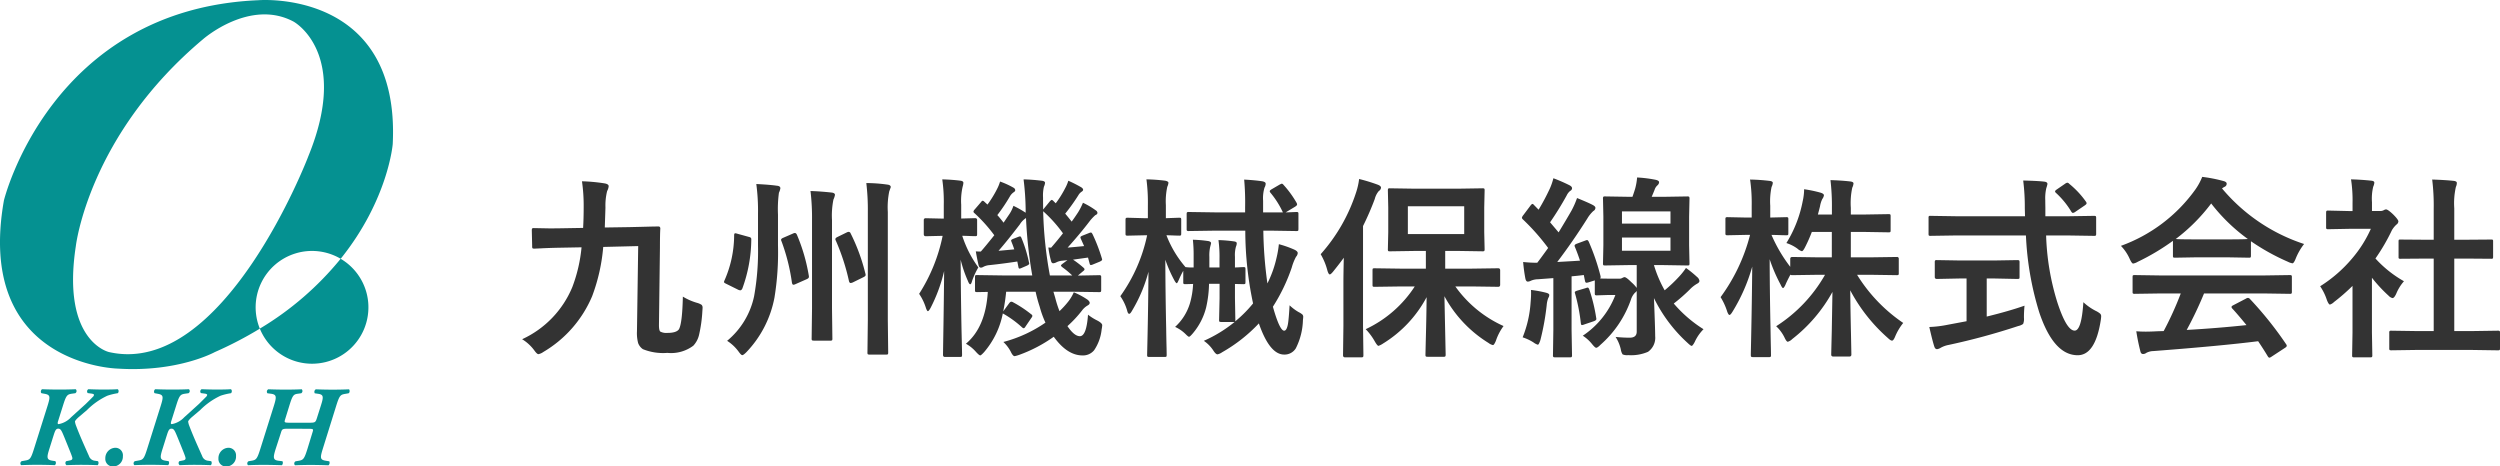
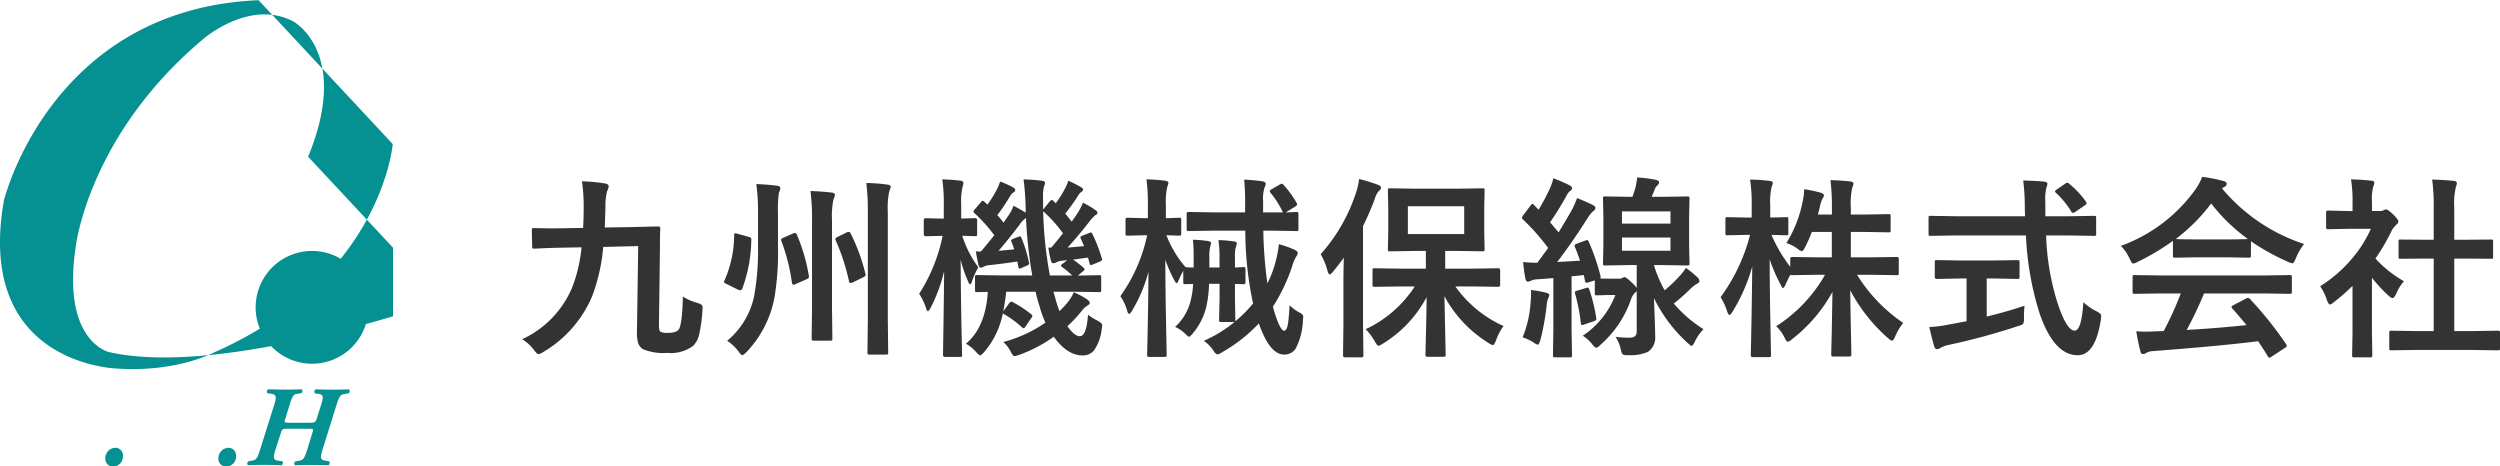
<svg xmlns="http://www.w3.org/2000/svg" width="347.842" height="64.902" viewBox="0 0 347.842 64.902">
  <defs>
    <clipPath id="clip-path">
      <rect id="矩形_4961" data-name="矩形 4961" width="54.684" height="64.902" fill="none" />
    </clipPath>
  </defs>
  <g id="logo_ft" transform="translate(9807.857 7833)">
    <g id="组_5245" data-name="组 5245" transform="translate(-9807.857 -7833)">
      <g id="组_5244" data-name="组 5244" clip-path="url(#clip-path)">
-         <path id="路径_54835" data-name="路径 54835" d="M35.979.029C7.037,1.246.546,27.886.546,27.886c-4.057,22.992,15.823,23.4,15.823,23.4,8.384.54,13.524-2.3,13.524-2.3a53.492,53.492,0,0,0,6.26-3.258A7.843,7.843,0,0,1,47.4,36.006c6.627-8.244,7.243-15.962,7.243-15.962C55.724-1.595,35.979.029,35.979.029m6.9,21.771S31.11,52.634,15.152,48.982c0,0-6.627-1.487-4.6-14.74,0,0,1.759-15.416,17.716-28.8,0,0,6.491-5.682,12.577-2.435,0,0,7.978,4.328,2.028,18.8" transform="translate(0 -0.001)" fill="#059191" />
+         <path id="路径_54835" data-name="路径 54835" d="M35.979.029C7.037,1.246.546,27.886.546,27.886c-4.057,22.992,15.823,23.4,15.823,23.4,8.384.54,13.524-2.3,13.524-2.3a53.492,53.492,0,0,0,6.26-3.258A7.843,7.843,0,0,1,47.4,36.006c6.627-8.244,7.243-15.962,7.243-15.962m6.9,21.771S31.11,52.634,15.152,48.982c0,0-6.627-1.487-4.6-14.74,0,0,1.759-15.416,17.716-28.8,0,0,6.491-5.682,12.577-2.435,0,0,7.978,4.328,2.028,18.8" transform="translate(0 -0.001)" fill="#059191" />
        <path id="路径_54836" data-name="路径 54836" d="M197.553,206.462a7.844,7.844,0,1,0,11.245-9.719,42.85,42.85,0,0,1-11.245,9.719" transform="translate(-161.4 -160.738)" fill="#059191" />
-         <path id="路径_54837" data-name="路径 54837" d="M19.267,298.271c.4-1.285.413-1.554-.4-1.7l-.428-.08c-.159-.094-.111-.459.08-.556.873.033,1.666.048,2.427.048s1.476-.015,2.253-.048a.345.345,0,0,1-.064.556l-.46.064c-.682.1-.809.237-1.27,1.712l-.65,2.064c-.1.3-.1.46.064.46a3.129,3.129,0,0,0,1.729-.953l2.047-1.856c.111-.112.842-.826.968-.968a.472.472,0,0,0,.175-.286c0-.078-.079-.127-.27-.174l-.6-.081a.343.343,0,0,1,.095-.54c.888.033,1.429.048,2.111.048.825,0,1.476-.015,1.936-.048.206.064.191.446.032.556a8.683,8.683,0,0,0-1.444.35,9.9,9.9,0,0,0-2.825,1.984l-1.095.936c-.27.221-.587.554-.587.682a2.5,2.5,0,0,0,.158.587c.54,1.428,1.175,2.824,1.793,4.206a.954.954,0,0,0,.825.651l.429.063a.454.454,0,0,1-.048.556c-.73-.031-1.476-.049-2.222-.049-.682,0-1.349.017-2.111.049a.363.363,0,0,1-.047-.556l.491-.1c.365-.062.413-.223.349-.444-.079-.3-.46-1.205-.571-1.493l-.508-1.253c-.381-.92-.508-1.237-.857-1.237-.365,0-.46.332-.7,1.078l-.523,1.667c-.412,1.286-.412,1.588.4,1.715l.412.063a.42.42,0,0,1-.064.556q-1.284-.047-2.427-.049c-.762,0-1.477.017-2.269.049a.346.346,0,0,1,.08-.556l.459-.081c.683-.11.809-.221,1.27-1.7Z" transform="translate(-12.66 -241.78)" fill="#059191" />
        <path id="路径_54838" data-name="路径 54838" d="M82.517,341.6a1.367,1.367,0,0,1-1.349,1.428,1.045,1.045,0,0,1-1.095-1.111,1.447,1.447,0,0,1,1.381-1.492,1.05,1.05,0,0,1,1.063,1.175" transform="translate(-65.419 -278.124)" fill="#059191" />
-         <path id="路径_54839" data-name="路径 54839" d="M105.3,298.271c.4-1.285.413-1.554-.4-1.7l-.428-.08c-.159-.094-.111-.459.079-.556.873.033,1.666.048,2.428.048s1.476-.015,2.253-.048a.345.345,0,0,1-.063.556l-.461.064c-.681.1-.809.237-1.269,1.712l-.651,2.064c-.1.3-.1.46.063.46a3.122,3.122,0,0,0,1.729-.953l2.048-1.856c.111-.112.841-.826.968-.968a.476.476,0,0,0,.175-.286c0-.078-.08-.127-.27-.174l-.6-.081a.343.343,0,0,1,.1-.54c.889.033,1.429.048,2.11.048.826,0,1.476-.015,1.937-.048.206.064.19.446.031.556a8.713,8.713,0,0,0-1.445.35,9.909,9.909,0,0,0-2.824,1.984l-1.1.936c-.269.221-.586.554-.586.682a2.49,2.49,0,0,0,.158.587c.54,1.428,1.175,2.824,1.793,4.206a.954.954,0,0,0,.826.651l.428.063a.454.454,0,0,1-.047.556c-.73-.031-1.476-.049-2.222-.049-.683,0-1.349.017-2.111.049a.364.364,0,0,1-.048-.556l.492-.1c.365-.062.413-.223.349-.444-.08-.3-.46-1.205-.571-1.493l-.508-1.253c-.381-.92-.508-1.237-.856-1.237-.365,0-.461.332-.7,1.078l-.523,1.667c-.412,1.286-.412,1.588.4,1.715l.413.063a.42.42,0,0,1-.064.556q-1.285-.047-2.428-.049c-.762,0-1.475.017-2.269.049a.347.347,0,0,1,.079-.556l.46-.081c.682-.11.809-.221,1.27-1.7Z" transform="translate(-82.945 -241.78)" fill="#059191" />
        <path id="路径_54840" data-name="路径 54840" d="M168.545,341.6a1.367,1.367,0,0,1-1.349,1.428,1.045,1.045,0,0,1-1.1-1.111,1.447,1.447,0,0,1,1.381-1.492,1.049,1.049,0,0,1,1.063,1.175" transform="translate(-135.704 -278.124)" fill="#059191" />
        <path id="路径_54841" data-name="路径 54841" d="M193.79,301.429c-.9,0-.953.031-1.111.54l-.715,2.206c-.412,1.286-.412,1.62.4,1.715l.523.063a.489.489,0,0,1-.08.556q-1.379-.047-2.523-.049c-.762,0-1.476.017-2.189.049a.347.347,0,0,1,.079-.556l.381-.063c.683-.112.81-.239,1.27-1.715l1.857-5.9c.4-1.285.413-1.6-.4-1.712l-.491-.064a.372.372,0,0,1,.127-.556c.888.033,1.682.048,2.444.048.73,0,1.444-.015,2.205-.048a.356.356,0,0,1-.079.556l-.461.064c-.618.08-.745.237-1.2,1.712l-.556,1.8c-.159.492-.159.521.713.521h2.571c.841,0,.92-.029,1.1-.569l.555-1.747c.413-1.285.428-1.6-.381-1.712l-.445-.064a.4.4,0,0,1,.143-.556c.81.033,1.618.048,2.348.048.761,0,1.46-.015,2.269-.048.126.1.126.493-.08.556l-.459.08c-.651.11-.794.221-1.254,1.7l-1.841,5.9c-.4,1.286-.413,1.571.4,1.7l.492.08a.476.476,0,0,1-.111.556c-.9-.031-1.7-.049-2.46-.049-.777,0-1.475.017-2.2.049a.347.347,0,0,1,.079-.556l.381-.063c.7-.112.826-.239,1.286-1.715l.714-2.334c.112-.38.112-.412-.746-.412Z" transform="translate(-153.585 -241.78)" fill="#059191" />
      </g>
    </g>
    <path id="路径_55992" data-name="路径 55992" d="M.923-.356A13.784,13.784,0,0,0,7.91-7.62a21.075,21.075,0,0,0,1.279-5.524l-2.861.053q-1.556.026-2.795.092l-.91.04q-.211,0-.264-.066a.532.532,0,0,1-.04-.264L2.268-15.5q0-.224.066-.277a.532.532,0,0,1,.264-.04l2.109.04q.765,0,1.6-.013l3.1-.053q.079-1.318.079-2.914a23.918,23.918,0,0,0-.237-3.573,23.839,23.839,0,0,1,3.2.3q.514.105.514.382a1.711,1.711,0,0,1-.211.672,8.26,8.26,0,0,0-.237,2.268q0,.132-.092,2.808l3.467-.053q1.767-.04,3.138-.079l.857-.013q.264,0,.264.3-.053.778-.053,2.65L19.96-2.32q0,.738.185.9a1.806,1.806,0,0,0,1,.185q1.252,0,1.6-.514.461-.844.541-4.535a7.982,7.982,0,0,0,1.938.857,2.216,2.216,0,0,1,.672.29.551.551,0,0,1,.132.422q0,.105-.026.422a19.2,19.2,0,0,1-.461,3.322,3.3,3.3,0,0,1-.8,1.516,5.161,5.161,0,0,1-3.612,1,7.519,7.519,0,0,1-3.4-.514A1.763,1.763,0,0,1,17.06.171,5.5,5.5,0,0,1,16.9-1.463l.171-11.852-4.865.119a25.461,25.461,0,0,1-1.542,6.855,16.4,16.4,0,0,1-6.8,7.765,1.791,1.791,0,0,1-.672.3q-.2,0-.567-.514A5.971,5.971,0,0,0,.923-.356Zm28.522.224A11,11,0,0,0,33.2-6.341a35.612,35.612,0,0,0,.541-7.053v-4.456a27.818,27.818,0,0,0-.237-4.1q1.859.092,2.861.237.488.04.488.356a2.213,2.213,0,0,1-.2.62,16.974,16.974,0,0,0-.132,3.032v4.285a38.834,38.834,0,0,1-.488,7.264A14.974,14.974,0,0,1,32.121,1.45q-.409.409-.567.409T31.066,1.4A5.9,5.9,0,0,0,29.445-.132ZM48.811-22.083a21.155,21.155,0,0,1,2.914.211q.488.053.488.356,0,.013-.211.593a10.987,10.987,0,0,0-.2,2.861V-3.019l.053,4.509q0,.211-.053.25a.454.454,0,0,1-.237.04H49.286a.448.448,0,0,1-.277-.053.454.454,0,0,1-.04-.237l.053-4.509v-14.99A31.36,31.36,0,0,0,48.811-22.083Zm-7.765,1.107q1.332.04,2.914.211.488.053.488.33a2.553,2.553,0,0,1-.211.646,11.282,11.282,0,0,0-.2,2.861V-4.641l.053,4.179a.429.429,0,0,1-.046.257.4.4,0,0,1-.244.046H41.521q-.224,0-.277-.066a.412.412,0,0,1-.04-.237l.053-4.153V-16.875A31.622,31.622,0,0,0,41.046-20.975Zm-2.413,5.906a.609.609,0,0,1,.237-.066q.158,0,.277.224A24.939,24.939,0,0,1,40.8-9.255a1.333,1.333,0,0,1,.026.211q0,.2-.3.33l-1.582.7a.794.794,0,0,1-.277.079q-.158,0-.211-.33a27.174,27.174,0,0,0-1.437-5.7.523.523,0,0,1-.066-.224q0-.158.29-.277Zm7.989-.026a26.327,26.327,0,0,1,2.043,5.537.977.977,0,0,1,.053.264q0,.158-.29.3l-1.5.738a.9.9,0,0,1-.3.079q-.171,0-.237-.3a29.826,29.826,0,0,0-1.819-5.59.446.446,0,0,1-.066-.211q0-.145.237-.277l1.371-.672a.7.7,0,0,1,.25-.066A.307.307,0,0,1,46.623-15.1Zm-15.741.066,1.622.448a.464.464,0,0,1,.277.158.833.833,0,0,1,.026.277,20.243,20.243,0,0,1-1.239,6.724q-.119.264-.3.264a.813.813,0,0,1-.33-.105L29.26-8.095q-.25-.119-.25-.224a.6.6,0,0,1,.066-.211,15.656,15.656,0,0,0,1.345-6.289q0-.277.158-.277A1.179,1.179,0,0,1,30.882-15.029Zm37,15.056a18.574,18.574,0,0,0,5.854-2.689,13.775,13.775,0,0,1-.8-2.215,20.777,20.777,0,0,1-.567-2.083h-4.1a25.29,25.29,0,0,1-.409,2.729l.831-1.134q.158-.211.3-.211a.532.532,0,0,1,.237.079,16.386,16.386,0,0,1,2.531,1.674.287.287,0,0,1,.158.224.478.478,0,0,1-.119.25l-.817,1.2q-.145.264-.29.264-.079,0-.25-.158a14.411,14.411,0,0,0-2.637-1.9,11.683,11.683,0,0,1-2.6,5.379q-.422.461-.541.461-.145,0-.593-.488a5.154,5.154,0,0,0-1.4-1.134q2.742-2.307,3.045-7.211l-1.49.026q-.211,0-.25-.053a.454.454,0,0,1-.04-.237V-8.991q0-.211.053-.25a.454.454,0,0,1,.237-.04l3.7.053H71.9a62.776,62.776,0,0,1-.87-7.989,2.718,2.718,0,0,0-.857.883q-1.753,2.294-2.966,3.678l2.188-.2q-.145-.461-.382-1.042a.712.712,0,0,1-.053-.211q0-.092.316-.224l.712-.277a.712.712,0,0,1,.211-.053q.119,0,.211.25a18.564,18.564,0,0,1,1.028,3.349.632.632,0,0,1,.04.185q0,.132-.3.277l-.791.343a.8.8,0,0,1-.264.079q-.119,0-.158-.264l-.145-.725q-1.951.3-3.836.5a2.262,2.262,0,0,0-.857.224.775.775,0,0,1-.356.132q-.264,0-.343-.356-.171-.686-.382-1.912.264.026.7.026.62-.7,1.872-2.268a21.353,21.353,0,0,0-2.742-3.059.319.319,0,0,1-.158-.237.576.576,0,0,1,.171-.29l.883-1.028q.132-.185.237-.185a.409.409,0,0,1,.224.132l.435.4a14.772,14.772,0,0,0,1.345-2.188,5.7,5.7,0,0,0,.409-1.015,11.131,11.131,0,0,1,1.872.857.418.418,0,0,1,.237.356q0,.145-.237.29a1.766,1.766,0,0,0-.461.488,24.285,24.285,0,0,1-1.793,2.676q.33.356.87,1.055l.857-1.266a5,5,0,0,0,.514-1.081,14.135,14.135,0,0,1,1.7.962v-.488a37.068,37.068,0,0,0-.29-4.153q1.173.026,2.5.185.488.053.488.3a1.7,1.7,0,0,1-.158.541A5.389,5.389,0,0,0,73.4-20.1q0,.475.013,1.582v.119l.962-1.173q.185-.171.25-.171a.637.637,0,0,1,.211.145l.33.33a14.016,14.016,0,0,0,1.318-2.109,5.4,5.4,0,0,0,.435-1.028,17.581,17.581,0,0,1,1.78.9q.277.171.277.356,0,.145-.237.29a1.5,1.5,0,0,0-.435.488,26.8,26.8,0,0,1-1.819,2.544q.382.448.9,1.107.4-.541.883-1.279a8.843,8.843,0,0,0,.686-1.345,10.91,10.91,0,0,1,1.78,1.055.459.459,0,0,1,.237.343q0,.211-.3.33a6.132,6.132,0,0,0-.831.9q-1.266,1.661-3.019,3.612.725-.053,2.294-.211l-.461-1.028a.726.726,0,0,1-.053-.2q0-.105.316-.237l.9-.356a.8.8,0,0,1,.25-.066q.105,0,.237.264a23.236,23.236,0,0,1,1.292,3.375.566.566,0,0,1,.026.145q0,.105-.316.264l-.976.4a.907.907,0,0,1-.277.079q-.132,0-.185-.264l-.211-.778-2.083.29a13.539,13.539,0,0,1,1.411,1.081q.185.145.185.264t-.185.25l-.738.62,2.914-.053a.481.481,0,0,1,.29.053.454.454,0,0,1,.04.237V-7.2q0,.2-.053.244a.5.5,0,0,1-.277.046l-3.665-.053h-2.65l.25.844a15.769,15.769,0,0,0,.593,1.859,12.889,12.889,0,0,0,1.239-1.358,5.922,5.922,0,0,0,.751-1.266,10.035,10.035,0,0,1,1.951,1.055q.264.237.264.409,0,.211-.29.369a2.567,2.567,0,0,0-.791.712,16.272,16.272,0,0,1-2.017,2.162q.949,1.4,1.727,1.4.923,0,1.134-2.993a6.994,6.994,0,0,0,1.266.8q.712.369.712.672a4.169,4.169,0,0,1-.079.567,6.3,6.3,0,0,1-1.042,2.9A1.992,1.992,0,0,1,78.9,1.9q-2.136,0-4.008-2.6a19.9,19.9,0,0,1-4.8,2.518A4.423,4.423,0,0,1,69.45,2q-.25,0-.541-.62A5.081,5.081,0,0,0,67.881.026Zm6.262-13.144.382.026q.936-1.081,1.648-2a18.9,18.9,0,0,0-2.755-3.072,55.777,55.777,0,0,0,.936,8.938h3.111a12.584,12.584,0,0,0-1.358-1.134q-.211-.171-.211-.237,0-.105.277-.3l.62-.461-.738.079a2.239,2.239,0,0,0-.8.224,1.107,1.107,0,0,1-.435.132q-.237,0-.316-.356A12.523,12.523,0,0,1,74.143-13.118ZM56.161-6.671a23.706,23.706,0,0,0,3.27-8.068h-.053l-2.294.053q-.277,0-.277-.29v-1.951q0-.264.277-.264l2.32.053h.185v-1.9a21.921,21.921,0,0,0-.211-3.56q1.4.04,2.531.185.409.053.409.3a2.392,2.392,0,0,1-.105.541,8.827,8.827,0,0,0-.2,2.5v1.925l1.925-.053q.29,0,.29.264v1.951q0,.211-.053.25a.454.454,0,0,1-.237.04l-.554-.013q-.554-.026-1.226-.04a15.575,15.575,0,0,0,2.241,4.4,10.287,10.287,0,0,0-.87,1.885q-.119.461-.264.461t-.33-.488a17.221,17.221,0,0,1-1-2.94q.026,4.6.119,9.584Q62.08-.7,62.12.949q.013.778.013.857,0,.224-.053.264a.492.492,0,0,1-.25.04H59.746q-.264,0-.264-.3,0-.092.026-1.819.092-5.379.132-9.835A22.073,22.073,0,0,1,57.756-4.72q-.25.461-.382.461-.105,0-.264-.435A7.413,7.413,0,0,0,56.161-6.671ZM95.77-.132a18.7,18.7,0,0,0,4.285-2.624H98.2q-.224,0-.264-.053a.532.532,0,0,1-.04-.264l.066-3.006V-8.068H96.495a15.905,15.905,0,0,1-.409,3.322,8.932,8.932,0,0,1-1.833,3.56q-.409.488-.541.488-.105,0-.409-.3A5.073,5.073,0,0,0,91.775-2.07a7.262,7.262,0,0,0,2.07-3.3,11.59,11.59,0,0,0,.435-2.676L93.2-8.016q-.211,0-.25-.053a.492.492,0,0,1-.04-.25V-9.875A12.436,12.436,0,0,0,92.3-8.635q-.211.488-.29.488-.119,0-.356-.435a18.617,18.617,0,0,1-1.239-2.834q.013,4.6.119,9.584Q90.549-.7,90.589.949q.013.778.013.857,0,.224-.053.264a.454.454,0,0,1-.237.04H88.2a.448.448,0,0,1-.277-.053.492.492,0,0,1-.04-.25q0-.04.04-1.806.119-5.194.145-9.743A20.606,20.606,0,0,1,85.8-4.351q-.25.461-.409.461-.185,0-.29-.461a6.672,6.672,0,0,0-.949-1.991,22.451,22.451,0,0,0,3.731-8.477h-.33l-2.373.053a.417.417,0,0,1-.264-.053.454.454,0,0,1-.04-.237v-1.9q0-.211.066-.264a.412.412,0,0,1,.237-.04l2.373.066h.435v-1.793a24.818,24.818,0,0,0-.2-3.612,24.41,24.41,0,0,1,2.6.185q.461.092.461.3a1.7,1.7,0,0,1-.158.541,9.4,9.4,0,0,0-.2,2.558v1.819l1.846-.066q.211,0,.25.053a.492.492,0,0,1,.04.25v1.9q0,.211-.053.25a.454.454,0,0,1-.237.04l-.541-.013q-.554-.026-1.226-.04a15,15,0,0,0,2.65,4.43,6.944,6.944,0,0,0,1.134.053V-12.01a19.16,19.16,0,0,0-.105-2.188,17.307,17.307,0,0,1,2.149.185q.382.079.382.3a4.458,4.458,0,0,1-.105.435,5.274,5.274,0,0,0-.132,1.477v1.463h1.411v-1.239a17.211,17.211,0,0,0-.145-2.571,18.844,18.844,0,0,1,2.188.185q.356.053.356.25a1.2,1.2,0,0,1-.105.461,4.336,4.336,0,0,0-.145,1.424v1.49q.409-.013.844-.04.277-.013.316-.013.224,0,.264.053a.454.454,0,0,1,.04.237v1.78q0,.224-.053.264a.492.492,0,0,1-.25.04l-1.16-.026v1.964l.053,3.006a.655.655,0,0,1-.026.237,17.2,17.2,0,0,0,2.492-2.5,48.848,48.848,0,0,1-1.081-10.125H97.326l-3.639.053a.417.417,0,0,1-.264-.053.492.492,0,0,1-.04-.25v-2.057q0-.211.066-.25a.412.412,0,0,1,.237-.04l3.639.053h4.192v-.725a35.727,35.727,0,0,0-.132-3.836q1.49.079,2.531.237.461.092.461.33a1.139,1.139,0,0,1-.158.541,5.069,5.069,0,0,0-.2,1.833v1.622h2.755a12.309,12.309,0,0,0-1.727-2.729.45.45,0,0,1-.105-.211q0-.119.264-.277l1.107-.646a2.13,2.13,0,0,1,.3-.132q.119,0,.264.185a13.952,13.952,0,0,1,1.793,2.465.607.607,0,0,1,.079.237q0,.145-.3.33l-1.292.778q.567-.013,1.107-.04l.382-.013q.211,0,.25.053a.454.454,0,0,1,.04.237v2.057q0,.224-.053.264a.454.454,0,0,1-.237.04L105-15.464h-.949a57.549,57.549,0,0,0,.567,7.343,15.361,15.361,0,0,0,1.252-3.48,14.206,14.206,0,0,0,.343-1.978,14.4,14.4,0,0,1,2.136.751q.488.224.488.488a.861.861,0,0,1-.237.514,7.276,7.276,0,0,0-.593,1.49,24.933,24.933,0,0,1-2.624,5.458q.936,3.335,1.569,3.335.356,0,.527-.949.119-.725.224-2.584a6.408,6.408,0,0,0,1.266.949,2.393,2.393,0,0,1,.527.343.479.479,0,0,1,.105.33q0,.092-.04.435A9.171,9.171,0,0,1,108.571.91a1.842,1.842,0,0,1-1.622.87q-2.017,0-3.52-4.337a21.671,21.671,0,0,1-5.1,4.008,1.879,1.879,0,0,1-.646.3q-.25,0-.593-.541A4.813,4.813,0,0,0,95.77-.132ZM123.29-7.7l-3.757.053q-.211,0-.25-.053a.454.454,0,0,1-.04-.237v-2q0-.211.053-.25a.454.454,0,0,1,.237-.04l3.757.053h3.375v-2.465h-1.542l-3.454.053q-.211,0-.25-.053a.454.454,0,0,1-.04-.237l.053-2.386v-3.428l-.053-2.36q0-.224.053-.264a.454.454,0,0,1,.237-.04l3.454.053h5.985l3.428-.053a.417.417,0,0,1,.264.053.492.492,0,0,1,.04.25l-.053,2.36v3.428l.053,2.386q0,.211-.066.25a.412.412,0,0,1-.237.04l-3.428-.053h-1.753v2.465h3.639l3.731-.053q.277,0,.277.29v2q0,.29-.277.29L132.993-7.7h-2.228a16.544,16.544,0,0,0,6.71,5.511,7.278,7.278,0,0,0-1.068,2.057q-.25.593-.409.593a1.584,1.584,0,0,1-.62-.3,17.263,17.263,0,0,1-6.13-6.5l.171,8.121q0,.211-.066.264a.412.412,0,0,1-.237.04H126.9q-.211,0-.25-.066a.412.412,0,0,1-.04-.237q0-.2.079-3.335.066-2.755.079-4.654A16.831,16.831,0,0,1,120.719.237a2.68,2.68,0,0,1-.646.33q-.158,0-.514-.62a8.251,8.251,0,0,0-1.266-1.7A16.43,16.43,0,0,0,125.122-7.7ZM132-14.99v-3.863H124.16v3.863Zm-19.973,2.808a24,24,0,0,0,4.917-8.556,9.661,9.661,0,0,0,.435-1.912,24.488,24.488,0,0,1,2.61.8q.435.171.435.409a.607.607,0,0,1-.3.461,2.7,2.7,0,0,0-.567,1.107,38.46,38.46,0,0,1-1.635,3.771V-2.215l.053,4.074q0,.211-.066.264a.412.412,0,0,1-.237.04h-2.268q-.264,0-.264-.3l.053-4.074V-8.292q0-1.081.053-3.4-.5.7-1.516,1.964-.3.356-.435.356-.158,0-.316-.488A8.915,8.915,0,0,0,112.031-12.182ZM148.5-.844a11.959,11.959,0,0,0,4.535-5.669h-.9l-1.661.053a.417.417,0,0,1-.264-.053.454.454,0,0,1-.04-.237V-8.543l-.883.277a1.272,1.272,0,0,1-.29.053q-.145,0-.2-.3l-.158-.778q-.659.092-1.7.185v7.436L147,1.859a.417.417,0,0,1-.053.264.454.454,0,0,1-.237.04h-2.07q-.211,0-.25-.066a.412.412,0,0,1-.04-.237l.053-3.533V-8.859l-2.136.158a2.63,2.63,0,0,0-1.028.224.889.889,0,0,1-.4.105q-.237,0-.33-.435Q140.3-9.914,140.2-11.1a18.021,18.021,0,0,0,1.964.105q.343-.435,1.516-2.057a30.444,30.444,0,0,0-3.52-3.981.364.364,0,0,1-.132-.237.973.973,0,0,1,.2-.356l.989-1.318q.185-.237.277-.237t.211.145l.646.659a29.918,29.918,0,0,0,1.569-2.953,8.178,8.178,0,0,0,.488-1.424,22.528,22.528,0,0,1,2.241.976q.356.185.356.422a.417.417,0,0,1-.25.356,1.816,1.816,0,0,0-.5.646,43.668,43.668,0,0,1-2.307,3.731l1.187,1.4q1.239-2.043,1.819-3.072A11.784,11.784,0,0,0,147.7-20q1.74.712,2.228.989.33.185.33.382a.522.522,0,0,1-.29.435,4.622,4.622,0,0,0-.844,1.055q-2.043,3.23-4.179,6.038,2.136-.119,3.164-.185-.264-.831-.7-1.9a.5.5,0,0,1-.053-.185q0-.158.316-.277l1.213-.448a.608.608,0,0,1,.211-.053q.132,0,.25.264a30.407,30.407,0,0,1,1.622,4.746,1.144,1.144,0,0,1,.013.158.213.213,0,0,1-.079.171q.3.026,1.542.026h1.081a.78.78,0,0,0,.488-.105.829.829,0,0,1,.29-.105q.25,0,.949.7a4.932,4.932,0,0,1,.751.8v-3.177H154.87l-3.27.053q-.211,0-.25-.053a.492.492,0,0,1-.04-.25l.053-2.5v-3.995l-.053-2.479a.481.481,0,0,1,.053-.29.454.454,0,0,1,.237-.04l3.27.053h.541q.264-.751.382-1.16a8.415,8.415,0,0,0,.264-1.529,17.8,17.8,0,0,1,2.544.316q.514.105.514.356a.634.634,0,0,1-.211.409,1.345,1.345,0,0,0-.409.62q-.185.475-.409.989h1.7l3.27-.053q.211,0,.25.066a.532.532,0,0,1,.04.264l-.053,2.479v3.995l.053,2.5q0,.224-.053.264a.454.454,0,0,1-.237.04l-3.27-.053H158.4a17.037,17.037,0,0,0,1.49,3.507,20.244,20.244,0,0,0,1.991-1.885,9.542,9.542,0,0,0,.976-1.226A15.681,15.681,0,0,1,164.4-9.018a.857.857,0,0,1,.33.541q0,.237-.33.4a4.486,4.486,0,0,0-1.028.817,23.8,23.8,0,0,1-2.215,1.938,17.913,17.913,0,0,0,4.14,3.573,6.1,6.1,0,0,0-1.226,1.78q-.29.541-.422.541T163.11.185A20.7,20.7,0,0,1,158.4-6.078q.171,4.271.171,5.287a2.384,2.384,0,0,1-1,2.188,5.925,5.925,0,0,1-2.755.461,1.575,1.575,0,0,1-.778-.105,1.776,1.776,0,0,1-.25-.7,5.372,5.372,0,0,0-.725-1.727q1.068.105,1.964.105.976,0,.976-.844V-7.08a.852.852,0,0,1-.237.25,2.361,2.361,0,0,0-.567.962A14.848,14.848,0,0,1,150.981.4q-.422.435-.62.435-.158,0-.593-.541A5.4,5.4,0,0,0,148.5-.844ZM160.7-12.669V-14.5h-6.75v1.833Zm-6.75-5.471v1.7h6.75v-1.7ZM140.131-.62a15.6,15.6,0,0,0,1.107-4.865q.066-.712.066-1.239,0-.264-.013-.488a16.076,16.076,0,0,1,2.083.382q.461.119.461.316a.727.727,0,0,1-.132.409,3.515,3.515,0,0,0-.224,1A34.7,34.7,0,0,1,142.6-.237q-.211.646-.356.646a1.956,1.956,0,0,1-.62-.33A6.753,6.753,0,0,0,140.131-.62Zm8.807-6.855a.8.8,0,0,1,.25-.066q.105,0,.211.25a22.914,22.914,0,0,1,.962,3.942,1.111,1.111,0,0,1,.026.185q0,.171-.343.3l-1.358.461a1.012,1.012,0,0,1-.3.079q-.132,0-.158-.264a25.421,25.421,0,0,0-.8-4.113.768.768,0,0,1-.04-.185q0-.119.316-.224Zm27.889-6.262a17.1,17.1,0,0,0,2.268-5.814,7.8,7.8,0,0,0,.2-1.674,17.788,17.788,0,0,1,2.32.488q.435.145.435.356a1.112,1.112,0,0,1-.224.514,3.614,3.614,0,0,0-.316,1q-.053.237-.3,1.16h1.951v-.87a30.807,30.807,0,0,0-.2-3.916q1.463.04,2.742.185.461.053.461.277a1.6,1.6,0,0,1-.171.593,10.178,10.178,0,0,0-.2,2.808v.923h1.978l3.27-.053q.211,0,.25.053a.532.532,0,0,1,.04.264v1.925q0,.211-.053.25a.454.454,0,0,1-.237.04l-3.27-.053h-1.978v3.533h2.782L192.2-11.8a.233.233,0,0,1,.264.264v1.951a.532.532,0,0,1-.04.264q-.04.053-.224.053l-3.625-.053h-1.912a22.117,22.117,0,0,0,6.42,6.7A7.834,7.834,0,0,0,191.948-.7q-.224.541-.422.541t-.567-.356a23.363,23.363,0,0,1-5.247-6.645q.026,2.689.105,6.183.053,2.729.053,2.755,0,.277-.29.277h-2.215q-.3,0-.3-.277,0-.105.079-3.322.053-3.085.092-5.392a21.3,21.3,0,0,1-5.59,6.552,1.462,1.462,0,0,1-.62.382q-.185,0-.461-.593a5.386,5.386,0,0,0-1.16-1.569,20.479,20.479,0,0,0,6.8-7.159h-.9l-3.639.053q-.25,0-.277-.079-.541,1.028-.7,1.437-.211.435-.33.435t-.343-.488a22.571,22.571,0,0,1-1.516-3.52q.013,4.6.119,9.611.013,1.081.053,2.821.013.778.013.883a.417.417,0,0,1-.053.264.454.454,0,0,1-.237.04h-2.188q-.237,0-.277-.066-.053-.04-.053-.237,0-.119.04-1.978.119-5.708.158-10.31a24.49,24.49,0,0,1-2.755,6.289q-.264.435-.409.435t-.316-.461a8.816,8.816,0,0,0-.923-2.017,25.122,25.122,0,0,0,4.1-8.662h-.593l-2.531.053a.417.417,0,0,1-.264-.053.492.492,0,0,1-.04-.25v-1.912a.417.417,0,0,1,.053-.264.492.492,0,0,1,.25-.04l2.531.053H172v-1.608a22.929,22.929,0,0,0-.224-3.678,26.31,26.31,0,0,1,2.7.185q.461.053.461.277a1.589,1.589,0,0,1-.171.567,9.615,9.615,0,0,0-.185,2.61v1.648l2.215-.053a.417.417,0,0,1,.264.053.492.492,0,0,1,.04.25v1.912q0,.224-.053.264a.492.492,0,0,1-.25.04l-.606-.013q-.633-.026-1.437-.04a20.635,20.635,0,0,0,2.61,4.443v-1.107q0-.264.3-.264l3.639.053h1.846V-15.28h-2.782a20.55,20.55,0,0,1-.949,2.136q-.277.541-.435.541a1.49,1.49,0,0,1-.62-.356A5.42,5.42,0,0,0,176.827-13.737Zm23.512-1.055-3.467.053q-.185,0-.224-.046a.57.57,0,0,1-.04-.283v-2.123a.567.567,0,0,1,.04-.29.377.377,0,0,1,.224-.04l3.467.053h9.69L210-18.576a29.626,29.626,0,0,0-.224-3.863q2.057.053,2.94.158.435.053.435.33a4.142,4.142,0,0,1-.158.567,6.164,6.164,0,0,0-.145,1.688q0,.33.013,1.042v1.187h3.322l3.454-.053q.211,0,.25.066a.532.532,0,0,1,.04.264v2.123a.481.481,0,0,1-.053.29.412.412,0,0,1-.237.04l-3.454-.053h-3.217a34.662,34.662,0,0,0,1.542,9.242q1.292,3.995,2.426,3.995.962,0,1.213-3.955A7.518,7.518,0,0,0,219.9-4.285a2.7,2.7,0,0,1,.593.382.5.5,0,0,1,.132.369,5.113,5.113,0,0,1-.053.514q-.765,4.931-3.256,4.891-3.309-.04-5.3-5.946a42.168,42.168,0,0,1-1.859-10.718Zm5.418,5.985H204.7v5.3q3.072-.751,5.26-1.516a16.15,16.15,0,0,0-.079,1.7,1.713,1.713,0,0,1-.119.844,1.86,1.86,0,0,1-.686.29A91.917,91.917,0,0,1,199.416.435a3.666,3.666,0,0,0-1.134.409,1.263,1.263,0,0,1-.488.185q-.264,0-.382-.356-.25-.751-.7-2.729a15.782,15.782,0,0,0,2.584-.316l2.6-.488V-8.807h-.923l-3.2.066q-.3,0-.3-.277v-2.017a.481.481,0,0,1,.053-.29.492.492,0,0,1,.25-.04l3.2.053h4.786l3.19-.053q.224,0,.277.066a.532.532,0,0,1,.04.264v2.017q0,.2-.053.237a.581.581,0,0,1-.264.04Zm10.428-13.17a12.446,12.446,0,0,1,2.32,2.479.418.418,0,0,1,.092.224q0,.132-.277.316l-1.279.87a.77.77,0,0,1-.343.158q-.119,0-.25-.211a11.677,11.677,0,0,0-2.109-2.571.361.361,0,0,1-.132-.211q0-.105.25-.277l1.134-.778a.815.815,0,0,1,.316-.158A.434.434,0,0,1,216.186-21.977Zm12.7,15.253-3.573.053a.448.448,0,0,1-.277-.053.454.454,0,0,1-.04-.237v-2.03q0-.211.053-.25a.532.532,0,0,1,.264-.04l3.573.053h14.383l3.573-.053a.448.448,0,0,1,.277.053.454.454,0,0,1,.04.237v2.03a.4.4,0,0,1-.046.244.463.463,0,0,1-.27.046l-3.573-.053h-8.332a51.462,51.462,0,0,1-2.413,5.076q4.219-.237,8.319-.672-1.239-1.516-1.964-2.294a.372.372,0,0,1-.119-.224q0-.132.277-.264l1.727-.9a.649.649,0,0,1,.29-.105.434.434,0,0,1,.277.158A49.794,49.794,0,0,1,246.355.33a.418.418,0,0,1,.092.224q0,.132-.224.277l-1.872,1.226a.815.815,0,0,1-.316.158q-.105,0-.224-.185-.541-.91-1.345-2.109-5.234.659-14.581,1.371a2.2,2.2,0,0,0-.976.25.717.717,0,0,1-.461.158q-.29,0-.369-.382a28.275,28.275,0,0,1-.567-2.782q.62.053,1.305.053.659,0,1.635-.053l.87-.026A45.386,45.386,0,0,0,231.7-6.724Zm19.973-6.882a8.47,8.47,0,0,0-1.16,2.017q-.264.672-.461.672a2.113,2.113,0,0,1-.62-.211,30.455,30.455,0,0,1-5.155-2.861v2q0,.211-.053.25a.454.454,0,0,1-.237.04l-3.059-.053h-4.153l-3.059.053q-.211,0-.25-.053a.454.454,0,0,1-.04-.237v-2.057a31.26,31.26,0,0,1-4.891,2.914,1.942,1.942,0,0,1-.646.25q-.185,0-.488-.672a6.287,6.287,0,0,0-1.213-1.793,21.9,21.9,0,0,0,10.362-7.844,8.428,8.428,0,0,0,.949-1.753,20.411,20.411,0,0,1,2.914.567q.488.119.488.369a.451.451,0,0,1-.264.435,2.175,2.175,0,0,0-.382.237A25.033,25.033,0,0,0,248.86-13.605ZM231-14.3q.475.053,2.966.053h4.153q2.32,0,2.914-.053a24.741,24.741,0,0,1-5.1-4.944A25.027,25.027,0,0,1,231-14.3ZM264.621,1.134,261,1.187q-.211,0-.25-.053a.454.454,0,0,1-.04-.237V-1.239a.429.429,0,0,1,.046-.257A.4.4,0,0,1,261-1.542l3.625.053h2.268V-11.575h-1.213l-3.4.026a.412.412,0,0,1-.237-.04.412.412,0,0,1-.04-.237v-2.136q0-.2.053-.237a.539.539,0,0,1,.224-.026l3.4.026h1.213v-4.3a29.722,29.722,0,0,0-.211-4.074q1.74.053,2.993.185.435.053.435.277a1.305,1.305,0,0,1-.132.567,10.253,10.253,0,0,0-.224,2.966V-14.2h1.7l3.4-.026a.486.486,0,0,1,.264.04.377.377,0,0,1,.04.224v2.136q0,.211-.066.25a.591.591,0,0,1-.237.026l-3.4-.026h-1.7V-1.49H272.2l3.6-.053a.448.448,0,0,1,.277.053.492.492,0,0,1,.04.25V.9q0,.211-.053.25a.532.532,0,0,1-.264.04l-3.6-.053ZM251.094-7.726a19.023,19.023,0,0,0,4.443-3.863,16.933,16.933,0,0,0,2.61-4.126h-3.059l-2.861.053a.417.417,0,0,1-.264-.053.454.454,0,0,1-.04-.237v-2q0-.211.066-.264a.412.412,0,0,1,.237-.04l2.861.066h.514V-19.3a19.319,19.319,0,0,0-.211-3.3q1.45.04,2.808.185.435.04.435.277a1.691,1.691,0,0,1-.158.567,7.059,7.059,0,0,0-.171,2.149v1.226h1.134a.947.947,0,0,0,.514-.119.814.814,0,0,1,.3-.105q.264,0,1,.7.725.725.725.976a.578.578,0,0,1-.264.435,3.407,3.407,0,0,0-.633.778,27.085,27.085,0,0,1-2.294,3.942,15.922,15.922,0,0,0,3.968,3.164,6.277,6.277,0,0,0-1.081,1.753q-.277.593-.514.593a1.068,1.068,0,0,1-.541-.33,19.87,19.87,0,0,1-2.32-2.5v7.594l.053,3.177a.417.417,0,0,1-.053.264.624.624,0,0,1-.277.04h-2.162a.448.448,0,0,1-.277-.053.492.492,0,0,1-.04-.25l.053-3.177v-6.46a26.829,26.829,0,0,1-2.571,2.241,1.442,1.442,0,0,1-.567.356q-.171,0-.422-.62A7.5,7.5,0,0,0,251.094-7.726Z" transform="translate(-9736.132 -7785.446)" fill="#333" />
  </g>
</svg>